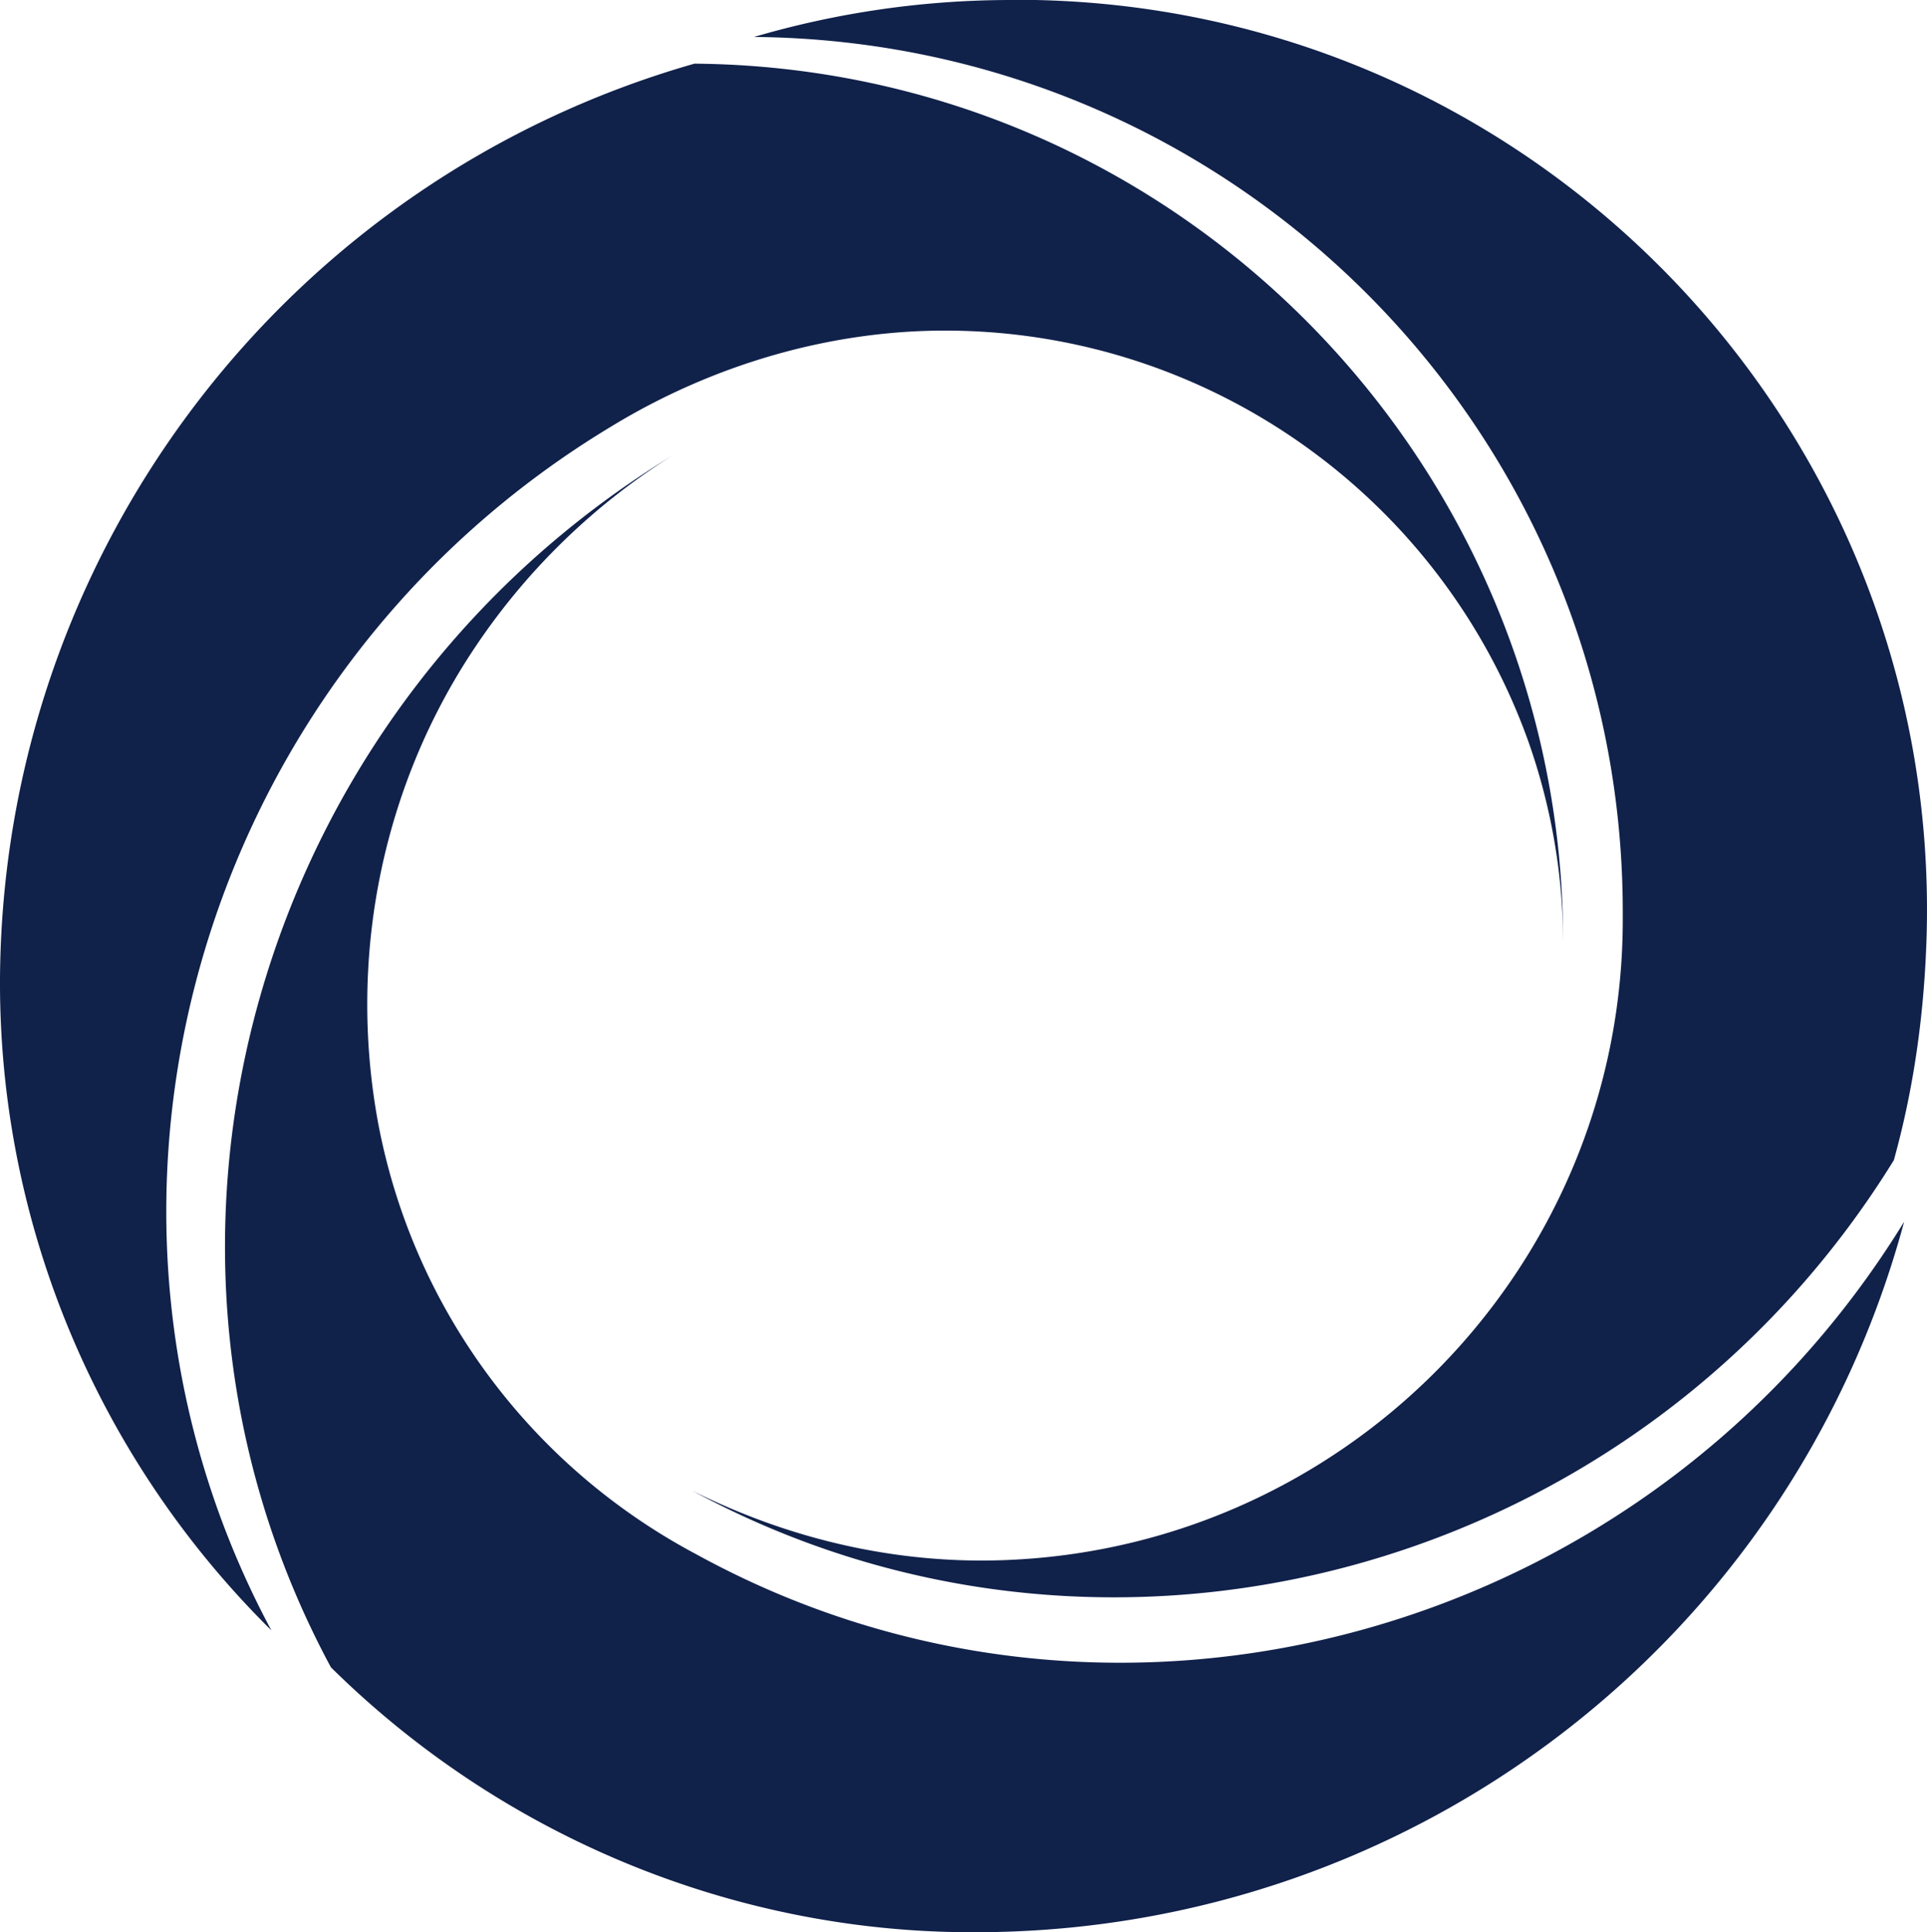
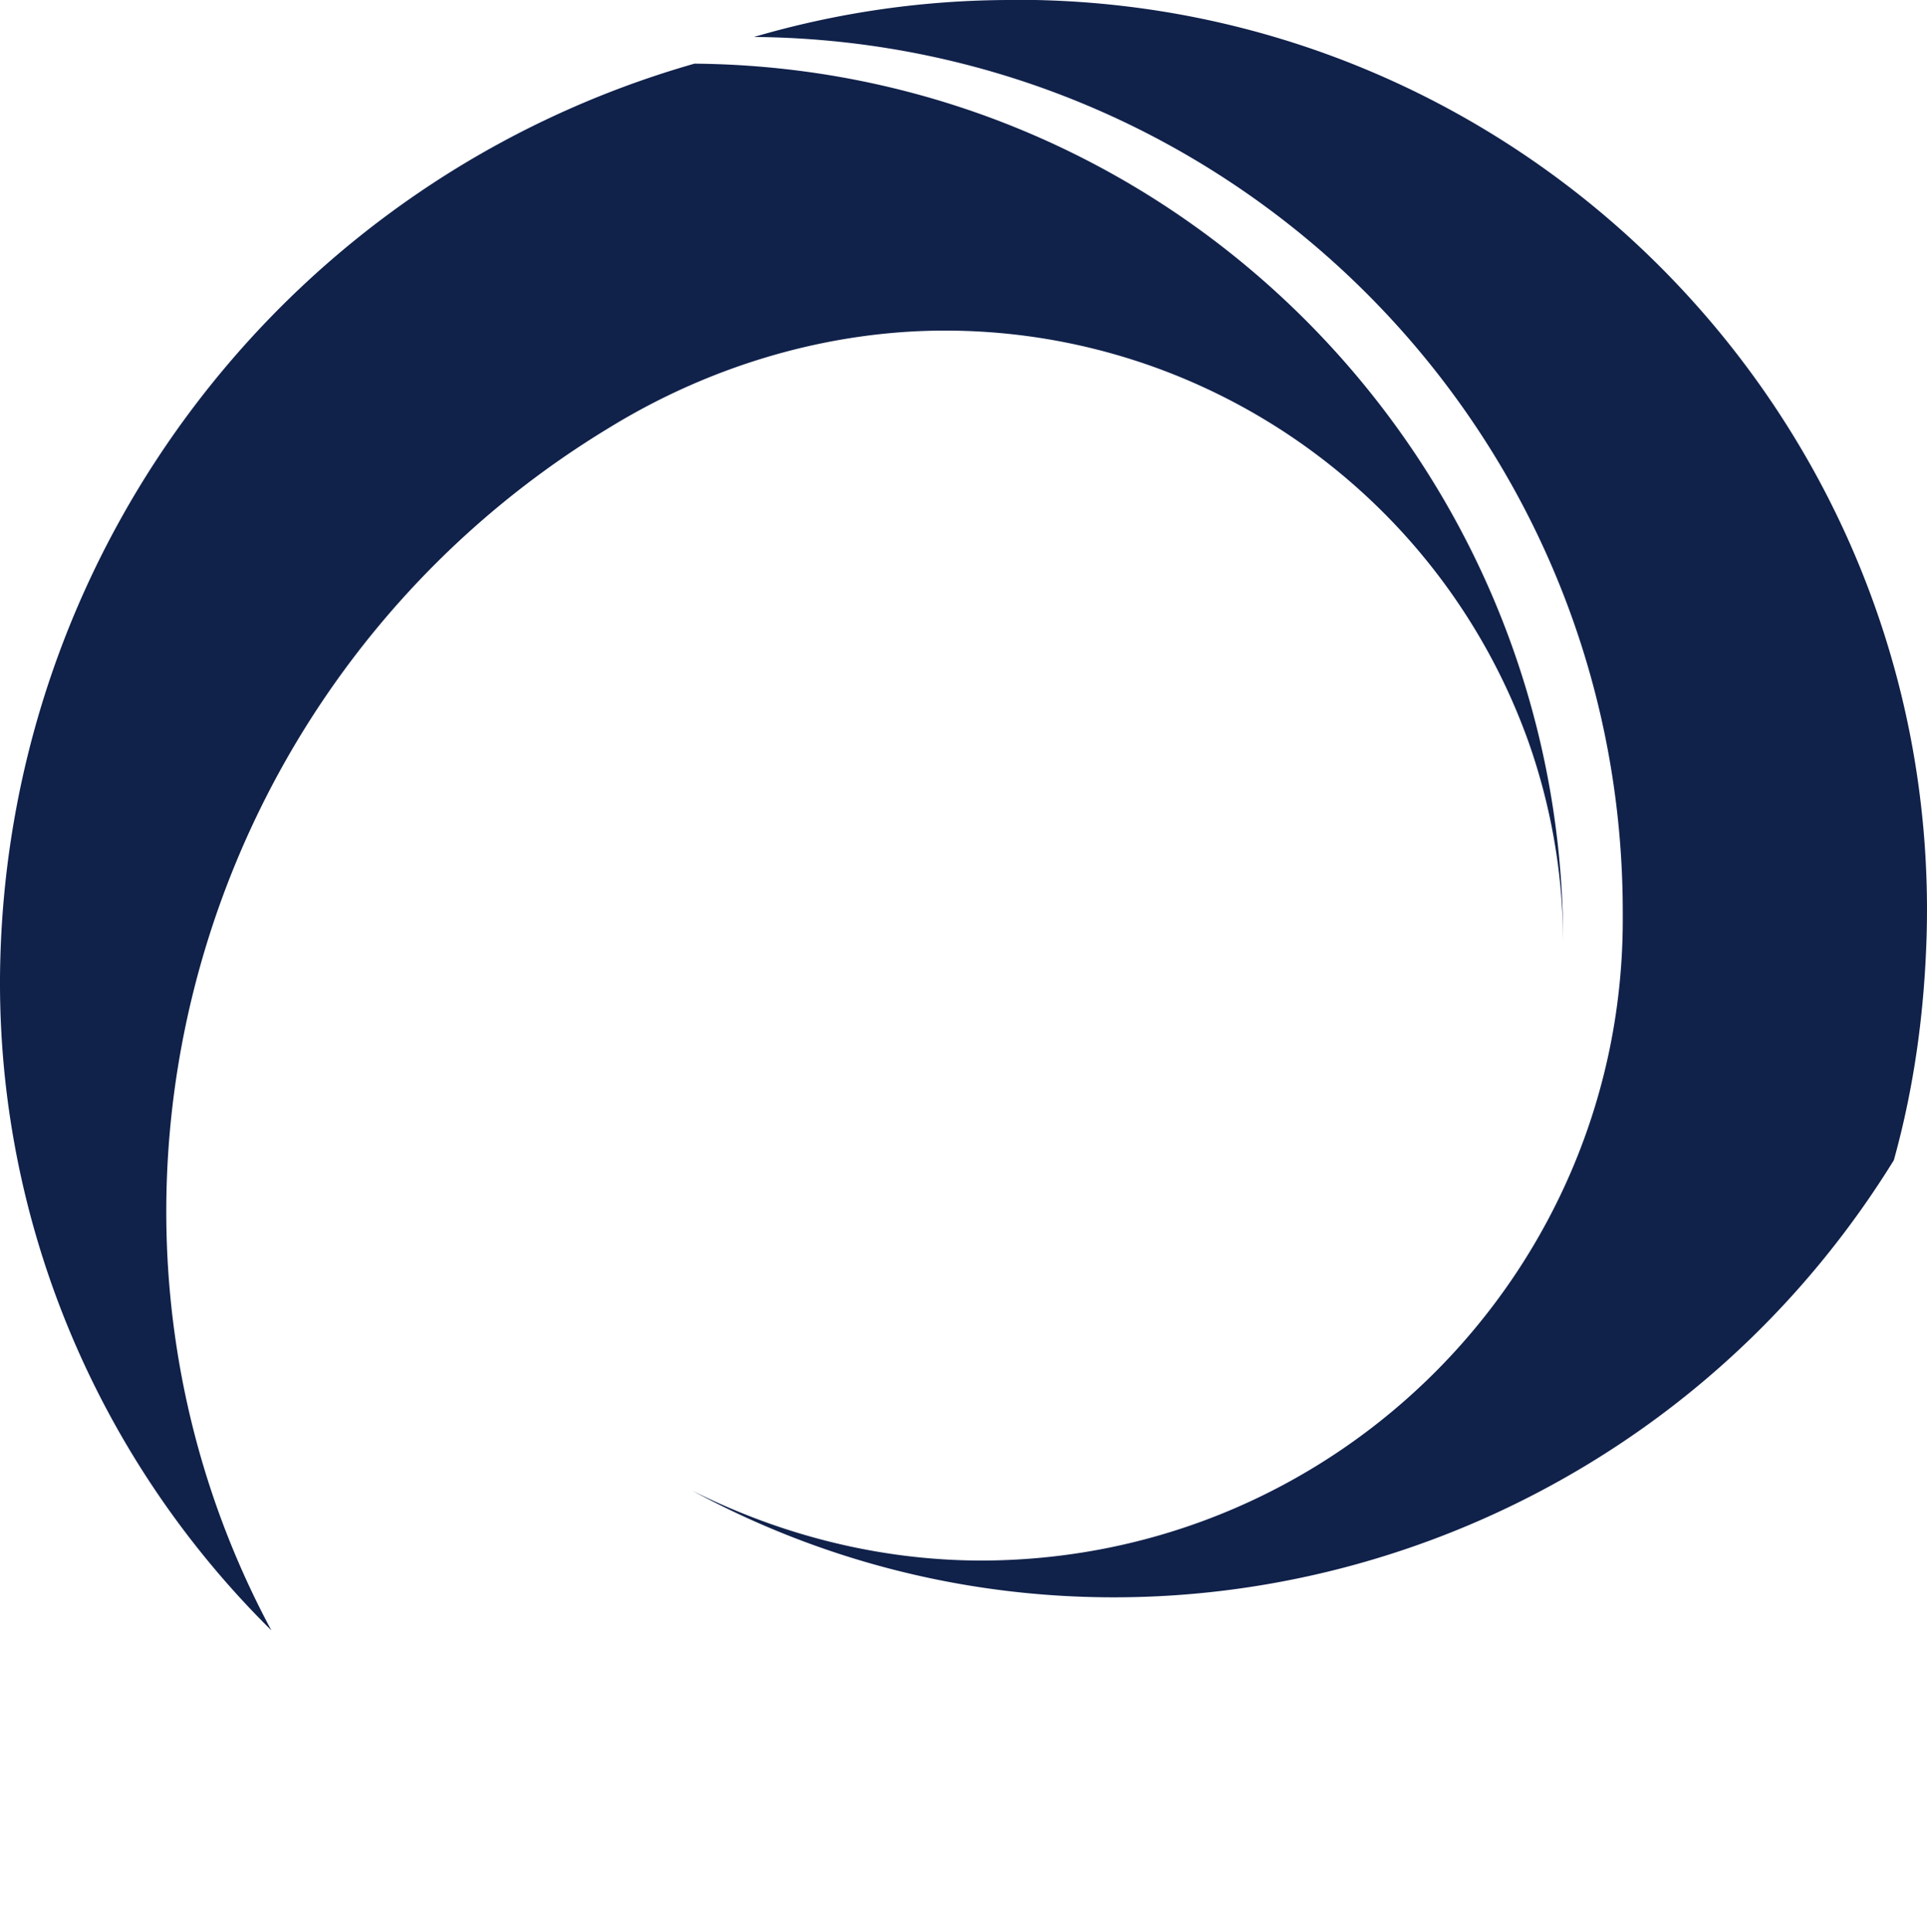
<svg xmlns="http://www.w3.org/2000/svg" width="1822.204" height="1827.541" viewBox="0 0 1822.204 1827.541">
  <defs>
    <style>.a{fill:#10214a;}</style>
  </defs>
  <g transform="translate(0)">
-     <path class="a" d="M577.046,347.751c95.163-58.263,205.862-91.278,316.561-91.278,246.646,0,468.045,155.368,551.555,388.419a576.918,576.918,0,0,1,33.016,190.325c0-454.45-365.114-827.332-821.506-831.216C276.022,112.757,9.955,456.508.244,852.7c-5.826,236.935,87.394,466.1,256.356,633.123C42.97,1087.689,184.743,584.686,577.046,347.751Z" transform="translate(0.013 56.205)" />
+     <path class="a" d="M577.046,347.751c95.163-58.263,205.862-91.278,316.561-91.278,246.646,0,468.045,155.368,551.555,388.419a576.918,576.918,0,0,1,33.016,190.325c0-454.45-365.114-827.332-821.506-831.216C276.022,112.757,9.955,456.508.244,852.7c-5.826,236.935,87.394,466.1,256.356,633.123C42.97,1087.689,184.743,584.686,577.046,347.751" transform="translate(0.013 56.205)" />
    <path class="a" d="M334.725.9A863.33,863.33,0,0,0,91.963,35.858c456.392,3.884,823.448,374.824,821.505,831.216,1.942,334.04-268.009,607.876-603.991,609.818h-1.942c-95.163,0-188.383-23.3-273.835-66.031,394.245,213.63,895.305,77.684,1136.125-312.677,19.421-69.915,29.131-141.773,31.073-215.572C1212.551,406.8,833.842,10.61,358.03.9Z" transform="translate(621.043 -0.9)" />
-     <path class="a" d="M456.8,1062.121c-157.31-83.51-268.009-233.051-301.025-407.84C126.644,496.971,159.659,333.835,249,201.773A622.591,622.591,0,0,1,433.494,23.1C39.249,263.92-104.466,768.864,111.107,1168.936c163.136,161.193,384.535,252.472,613.7,250.529,409.782-1.942,767.127-275.777,873.942-671.964C1357.931,1139.8,852.987,1279.635,456.8,1062.121Z" transform="translate(201.828 408.045)" />
  </g>
</svg>